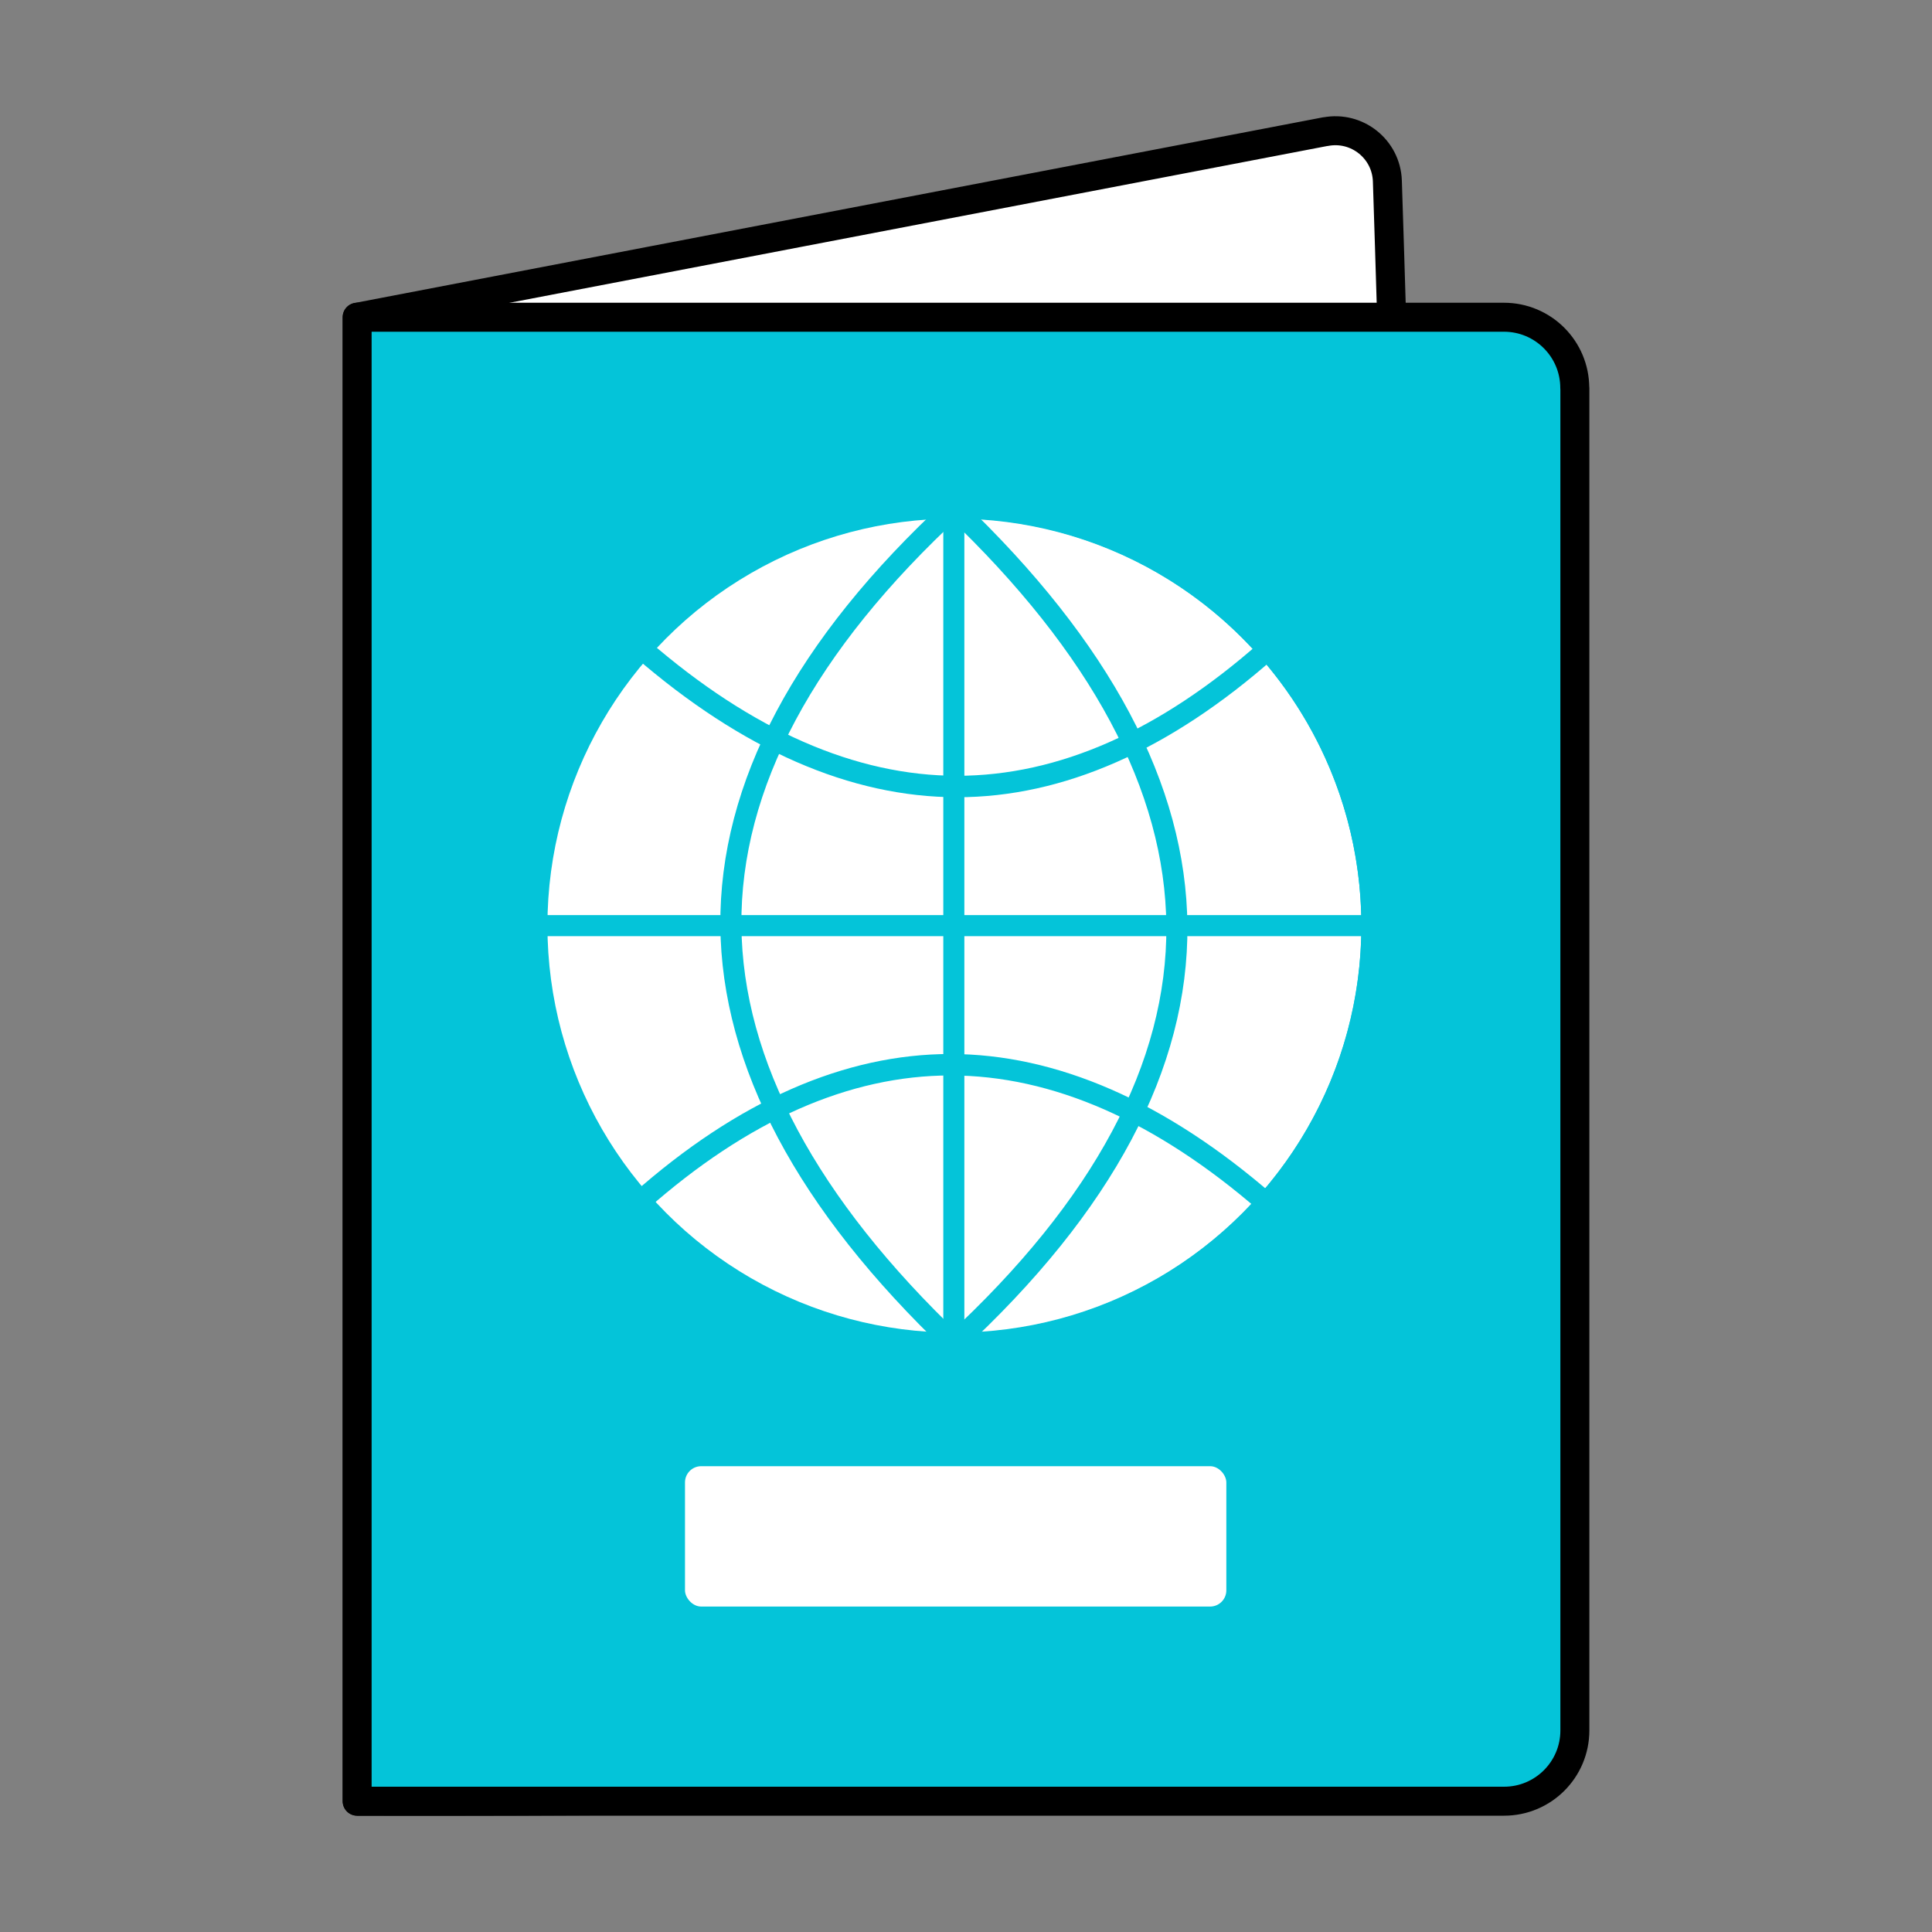
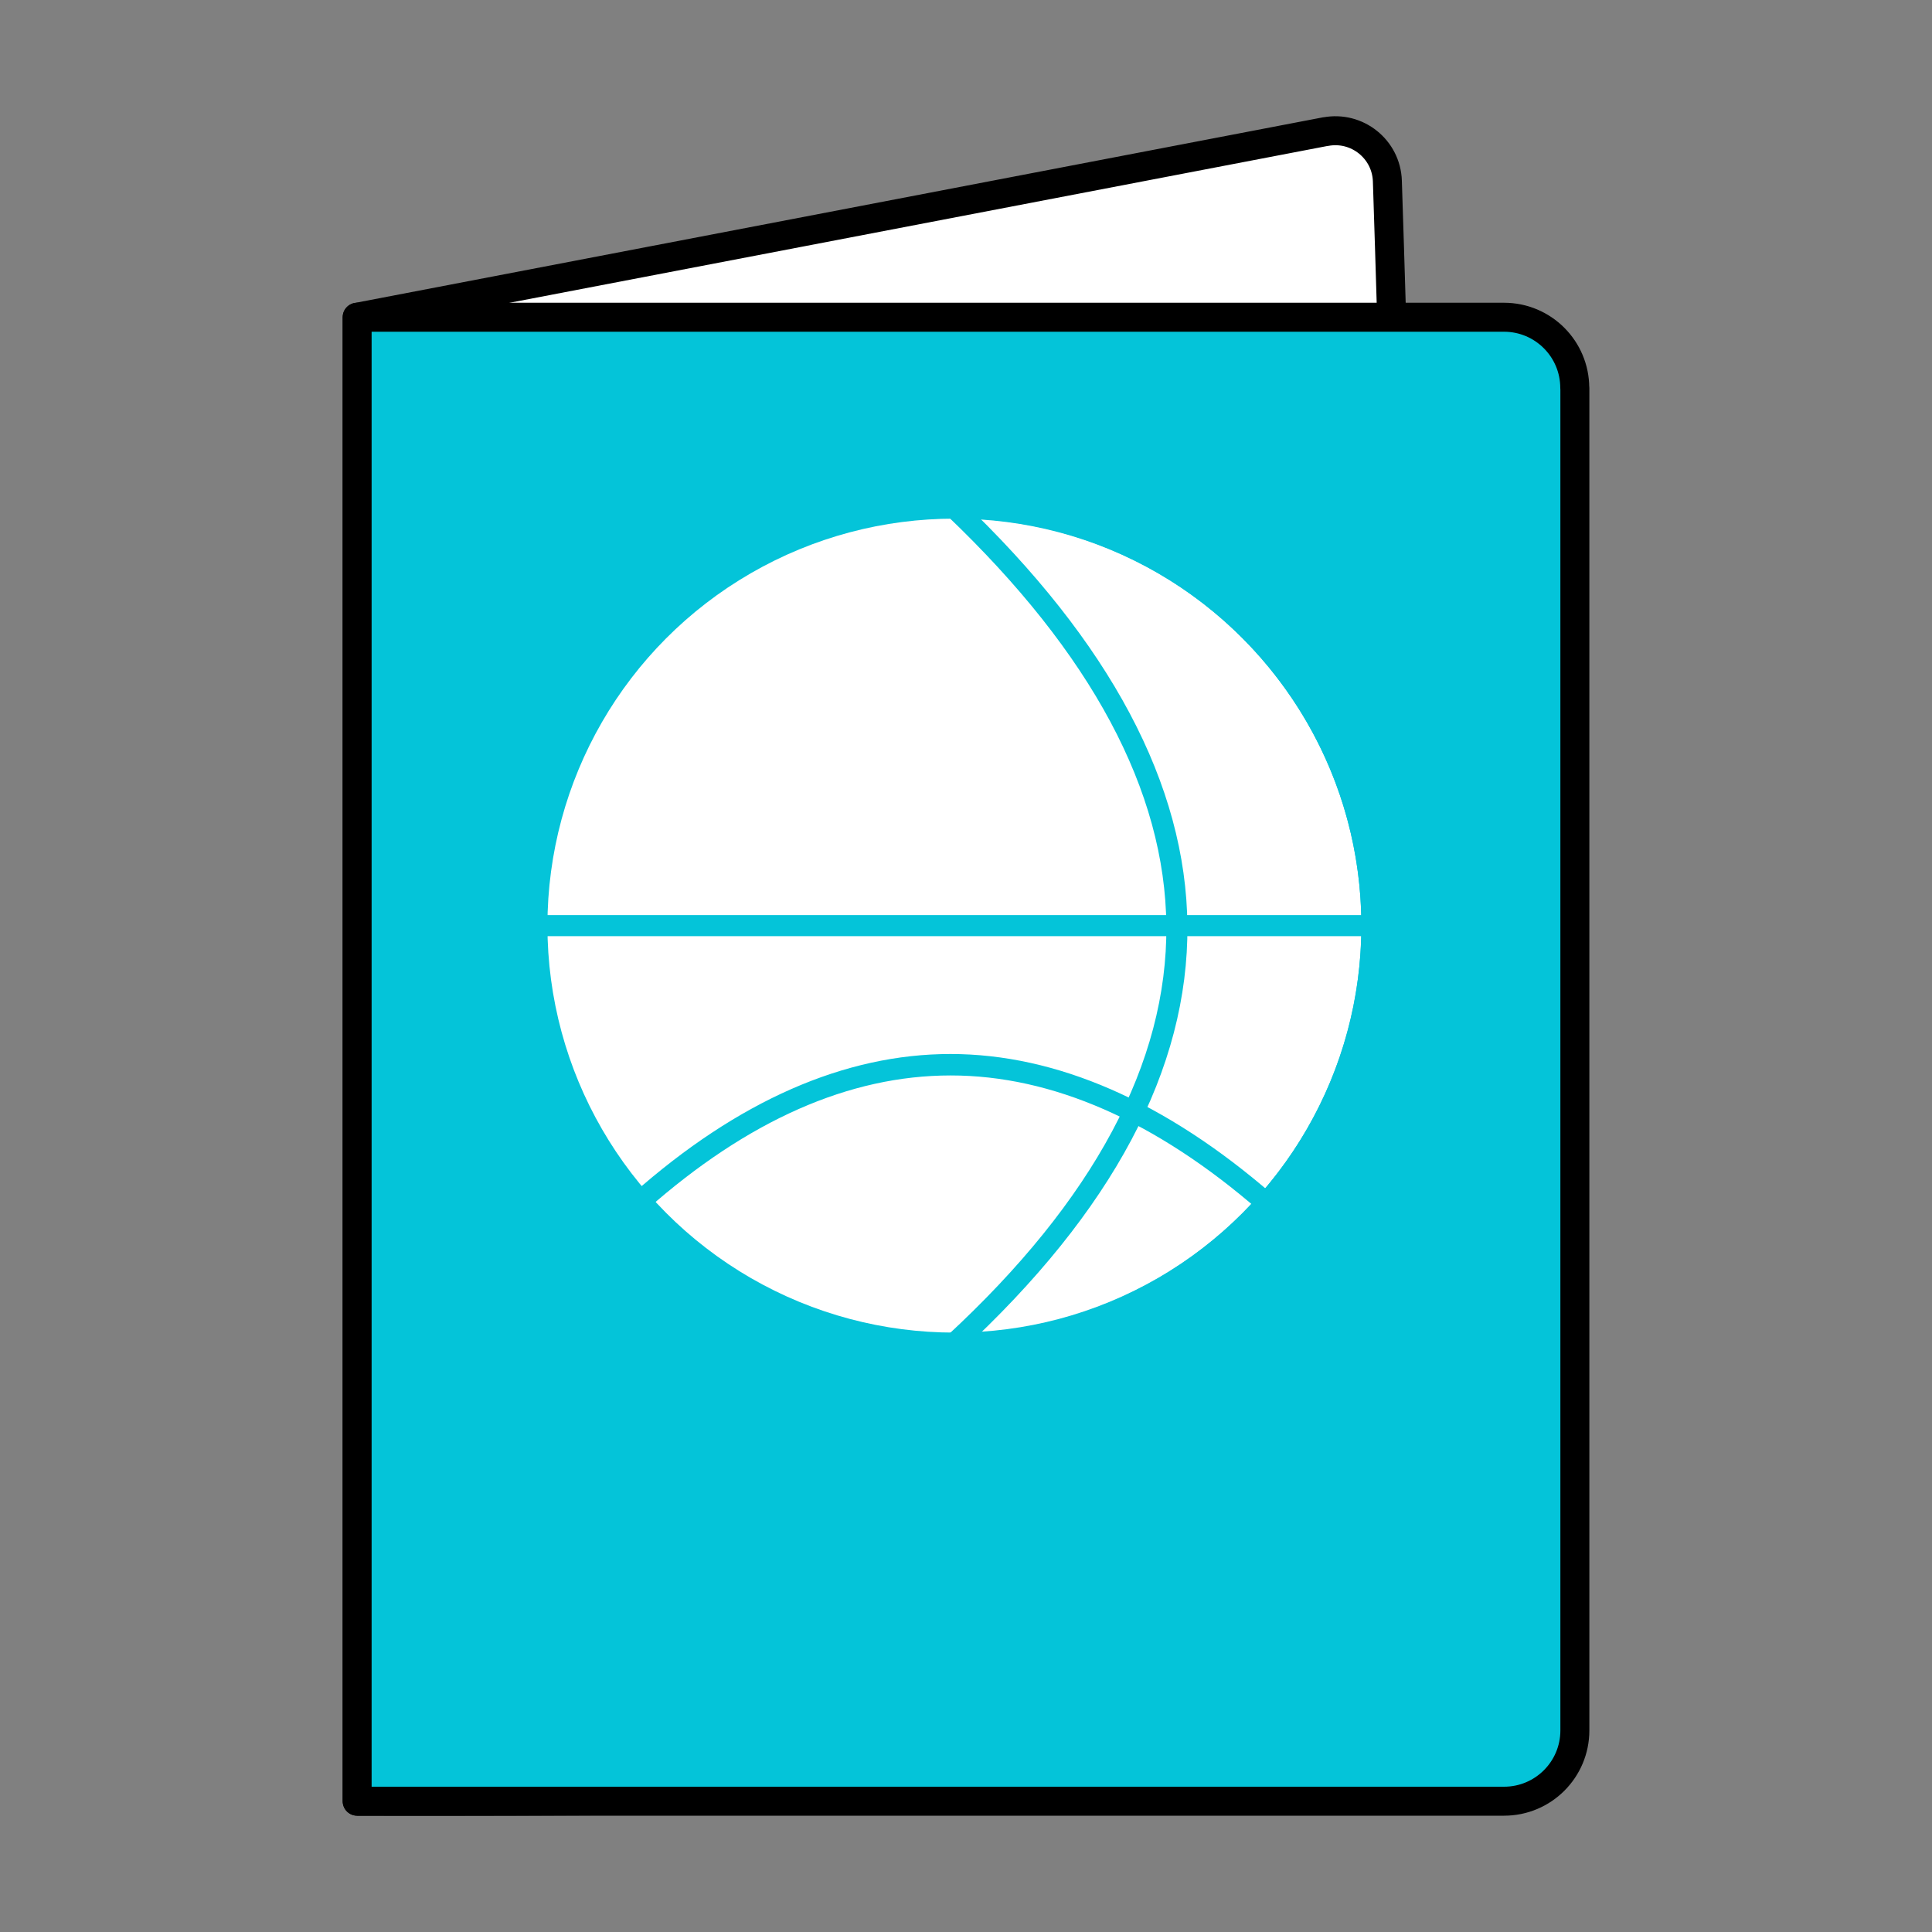
<svg xmlns="http://www.w3.org/2000/svg" id="Layer_1" data-name="Layer 1" viewBox="0 0 200 200">
  <rect x="0" y="0" width="200" height="200" fill="#808080" stroke="none" />
  <defs>
    <style>      .cls-1, .cls-2 {        fill: #fff;      }      .cls-3, .cls-4 {        fill: #04c4d9;      }      .cls-4, .cls-2 {        stroke: #000;        stroke-linecap: round;        stroke-linejoin: round;        stroke-width: 3px;      }    </style>
  </defs>
  <g>
    <path class="cls-2" d="m137.22,13.63c3.25-.62,6.29,1.8,6.4,5.11.99,30.22,4.88,159.12-.21,163.99-4.3,4.12-106.43,3.73-106.43,3.73V32.84s100.25-19.22,100.25-19.22Z" />
    <path class="cls-4" d="m163.03,40.18v138.95c0,4.05-3.28,7.33-7.33,7.33H36.97s0-153.62,0-153.62h118.72c4.05,0,7.33,3.28,7.33,7.33Z" />
  </g>
  <g>
    <circle class="cls-1" cx="98.8" cy="95.82" r="42.13" />
    <g>
      <path class="cls-3" d="m55.47,96.91c-.6,0-1.09-.49-1.09-1.09s.49-1.09,1.09-1.09h86.55c.6,0,1.09.49,1.09,1.09s-.49,1.09-1.09,1.09H55.47Z" />
-       <path class="cls-3" d="m98.74,140.19c-.6,0-1.09-.49-1.09-1.09V52.55c0-.6.49-1.09,1.09-1.09s1.09.49,1.09,1.09v86.55c0,.6-.49,1.09-1.09,1.09Z" />
-       <path class="cls-3" d="m99.08,82.53c-11.01,0-22.25-4.9-33.39-14.57-.22-.19-.35-.46-.37-.75s.07-.57.26-.79c.28-.33.64-.38.82-.38s.46.05.72.27c10.7,9.29,21.46,14,31.96,14s21-4.66,31.39-13.84c.25-.22.53-.27.72-.27s.53.05.81.37c.4.45.36,1.14-.09,1.54-10.83,9.57-21.87,14.42-32.83,14.42Z" />
      <path class="cls-3" d="m98.74,140.19c-24.46,0-44.36-19.9-44.36-44.36s19.9-44.36,44.36-44.36,44.36,19.9,44.36,44.36-19.9,44.36-44.36,44.36Zm0-86.55c-23.26,0-42.19,18.93-42.19,42.19s18.93,42.19,42.19,42.19,42.19-18.93,42.19-42.19-18.93-42.19-42.19-42.19Z" />
      <path class="cls-3" d="m131.07,125.6c-.19,0-.46-.05-.7-.26-10.71-9.3-21.46-14.01-31.96-14.01s-21,4.66-31.4,13.84c-.25.22-.53.27-.72.27s-.53-.05-.82-.37c-.19-.22-.29-.5-.27-.79.02-.29.15-.55.36-.74,10.83-9.58,21.88-14.43,32.83-14.43s22.24,4.9,33.38,14.58c.22.19.35.45.37.74.02.29-.07.57-.26.79-.21.24-.5.38-.82.38Z" />
-       <path class="cls-3" d="m98.74,140.19c-.28,0-.55-.11-.75-.3-15.42-14.68-23.3-29.51-23.42-44.06-.12-14.79,7.76-29.62,23.43-44.08.2-.18.46-.29.74-.29.31,0,.59.12.8.35.2.21.3.49.29.78-.01.29-.14.56-.35.75-15.2,14.04-22.85,28.32-22.73,42.47.12,13.94,7.77,28.24,22.74,42.5.21.2.33.47.34.76,0,.29-.1.56-.3.77-.28.3-.61.34-.79.34h0Z" />
      <path class="cls-3" d="m98.68,140.19c-.19-.01-.49-.08-.73-.35-.2-.22-.3-.49-.29-.78.01-.29.14-.56.35-.75,15.2-14.03,22.85-28.32,22.73-42.47-.11-13.94-7.77-28.24-22.74-42.5-.43-.41-.45-1.1-.04-1.54.21-.22.49-.34.79-.34.28,0,.55.11.75.3,15.42,14.69,23.3,29.51,23.42,44.06.12,14.79-7.76,29.62-23.43,44.08-.26.24-.54.29-.74.29h-.06Z" />
    </g>
  </g>
-   <rect class="cls-1" x="70.91" y="151.78" width="56.04" height="14.53" rx="1.68" ry="1.68" />
</svg>